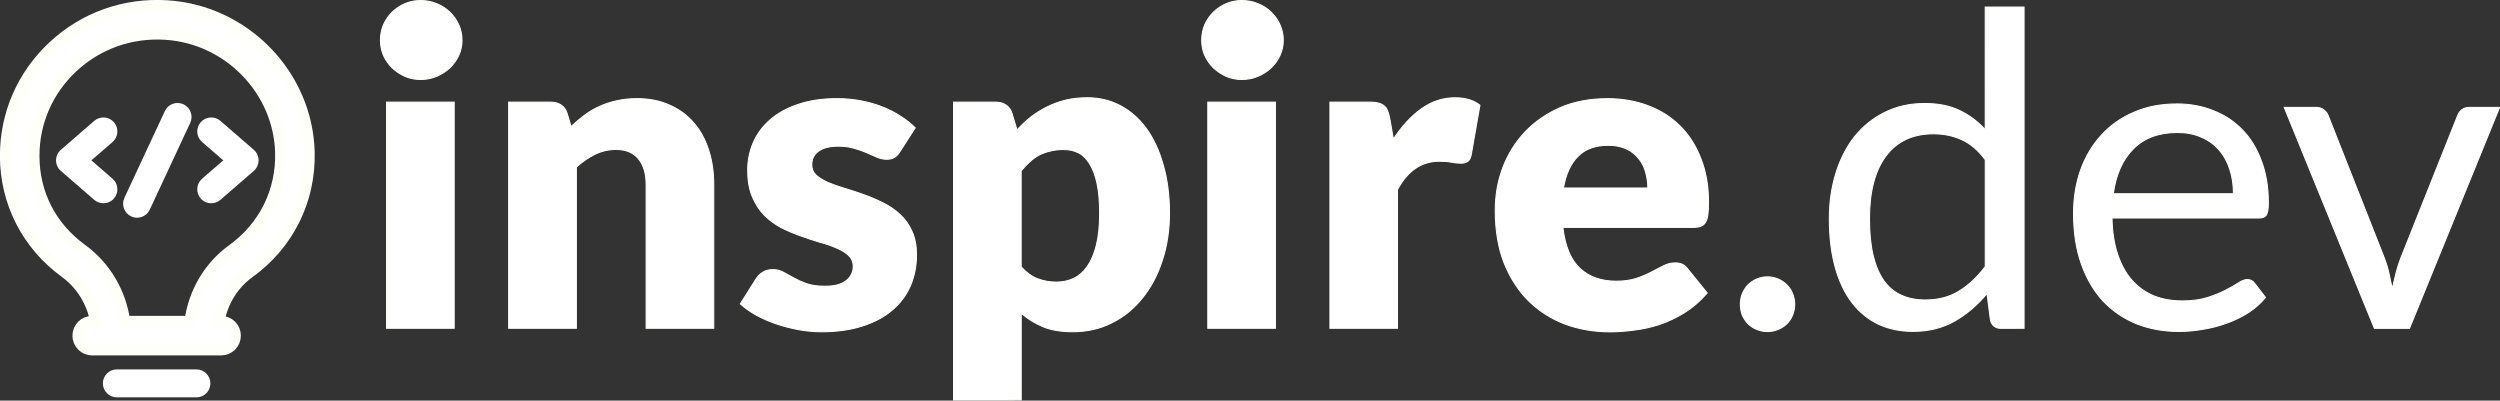
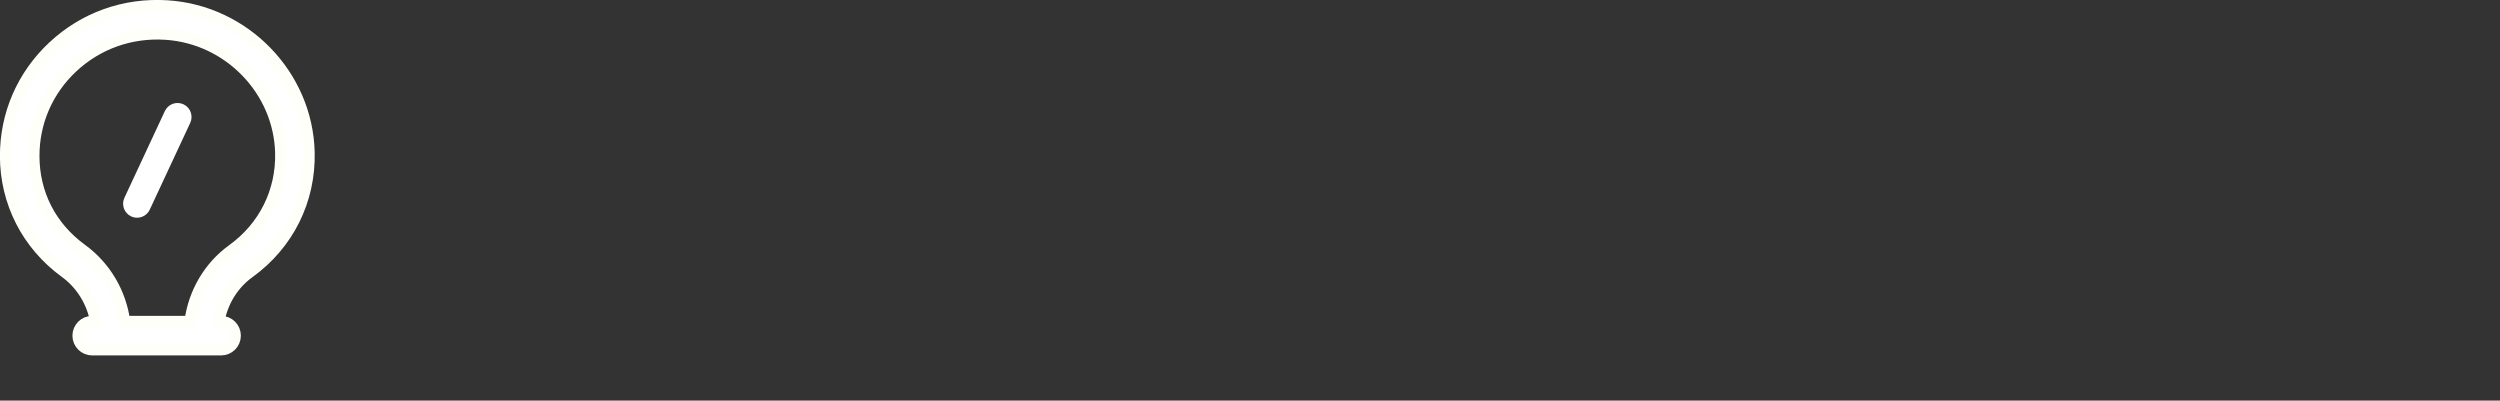
<svg xmlns="http://www.w3.org/2000/svg" width="64.708mm" height="10.368mm" viewBox="0 0 64.708 10.368" id="svg1">
  <rect x="0" y="0" width="64.708" height="10.368" fill="#333333" stroke="none" />
  <defs id="defs1" />
  <g id="layer1" transform="translate(-30.166,-80)">
    <g id="text1" style="font-size:11.289px;fill:#ffffff;stroke:#fffffa;stroke-width:0.028;stroke-linecap:square;stroke-miterlimit:17.6;paint-order:fill markers stroke" aria-label="inspire.dev">
-       <path style="font-weight:900;font-family:Lato;-inkscape-font-specification:'Lato Heavy'" d="m 41.921,82.644 v 5.853 h -1.75 v -5.853 z m 0.203,-1.603 q 0,0.209 -0.085,0.395 -0.085,0.181 -0.231,0.322 -0.147,0.135 -0.344,0.22 -0.192,0.079 -0.412,0.079 -0.214,0 -0.401,-0.079 -0.186,-0.085 -0.333,-0.22 -0.141,-0.141 -0.226,-0.322 -0.079,-0.186 -0.079,-0.395 0,-0.214 0.079,-0.401 0.085,-0.186 0.226,-0.327 0.147,-0.141 0.333,-0.22 0.186,-0.079 0.401,-0.079 0.22,0 0.412,0.079 0.198,0.079 0.344,0.22 0.147,0.141 0.231,0.327 0.085,0.186 0.085,0.401 z m 1.208,7.456 v -5.853 h 1.084 q 0.164,0 0.271,0.073 0.113,0.073 0.158,0.22 l 0.102,0.339 q 0.169,-0.158 0.35,-0.294 0.181,-0.135 0.384,-0.226 0.209,-0.096 0.446,-0.147 0.243,-0.056 0.525,-0.056 0.48,0 0.847,0.169 0.373,0.164 0.627,0.463 0.254,0.294 0.384,0.706 0.13,0.406 0.13,0.886 v 3.72 h -1.75 v -3.72 q 0,-0.429 -0.198,-0.666 -0.198,-0.243 -0.581,-0.243 -0.288,0 -0.542,0.124 -0.254,0.124 -0.485,0.333 v 4.171 z m 10.126,-4.572 q -0.068,0.107 -0.147,0.152 -0.073,0.045 -0.192,0.045 -0.124,0 -0.248,-0.051 -0.124,-0.056 -0.271,-0.119 -0.141,-0.062 -0.322,-0.113 -0.181,-0.056 -0.412,-0.056 -0.333,0 -0.514,0.13 -0.175,0.124 -0.175,0.35 0,0.164 0.113,0.271 0.119,0.107 0.31,0.192 0.192,0.079 0.435,0.152 0.243,0.073 0.497,0.164 0.254,0.09 0.497,0.214 0.243,0.119 0.435,0.299 0.192,0.175 0.305,0.429 0.119,0.254 0.119,0.61 0,0.435 -0.158,0.802 -0.158,0.367 -0.474,0.632 -0.31,0.265 -0.773,0.412 -0.457,0.147 -1.056,0.147 -0.299,0 -0.598,-0.056 -0.299,-0.056 -0.581,-0.152 -0.277,-0.096 -0.514,-0.226 -0.237,-0.135 -0.406,-0.288 l 0.406,-0.643 q 0.073,-0.113 0.175,-0.175 0.102,-0.068 0.265,-0.068 0.152,0 0.271,0.068 0.124,0.068 0.265,0.147 0.141,0.079 0.327,0.147 0.192,0.068 0.48,0.068 0.203,0 0.344,-0.04 0.141,-0.045 0.226,-0.119 0.085,-0.073 0.124,-0.164 0.04,-0.09 0.04,-0.186 0,-0.175 -0.119,-0.288 -0.119,-0.113 -0.31,-0.192 -0.192,-0.085 -0.44,-0.152 -0.243,-0.073 -0.497,-0.164 -0.254,-0.09 -0.502,-0.214 -0.243,-0.13 -0.435,-0.322 -0.192,-0.198 -0.31,-0.48 -0.119,-0.282 -0.119,-0.683 0,-0.373 0.141,-0.706 0.147,-0.339 0.435,-0.593 0.288,-0.254 0.722,-0.401 0.435,-0.152 1.016,-0.152 0.316,0 0.61,0.056 0.299,0.056 0.559,0.158 0.26,0.102 0.474,0.243 0.214,0.135 0.378,0.299 z m 1.389,6.429 v -7.71 h 1.084 q 0.164,0 0.271,0.073 0.113,0.073 0.158,0.22 l 0.13,0.429 q 0.169,-0.186 0.361,-0.339 0.198,-0.152 0.418,-0.26 0.226,-0.113 0.48,-0.175 0.26,-0.062 0.564,-0.062 0.457,0 0.847,0.203 0.389,0.203 0.672,0.587 0.282,0.384 0.44,0.943 0.164,0.553 0.164,1.259 0,0.66 -0.186,1.219 -0.181,0.559 -0.514,0.971 -0.327,0.412 -0.79,0.643 -0.457,0.231 -1.016,0.231 -0.457,0 -0.768,-0.13 -0.31,-0.13 -0.564,-0.35 v 2.246 z m 2.856,-6.485 q -0.192,0 -0.35,0.04 -0.152,0.034 -0.288,0.102 -0.13,0.068 -0.243,0.175 -0.113,0.102 -0.226,0.237 v 2.484 q 0.198,0.22 0.429,0.31 0.231,0.085 0.485,0.085 0.243,0 0.446,-0.096 0.203,-0.096 0.35,-0.305 0.152,-0.214 0.237,-0.553 0.085,-0.339 0.085,-0.824 0,-0.463 -0.068,-0.779 -0.068,-0.316 -0.192,-0.508 -0.119,-0.198 -0.288,-0.282 -0.169,-0.085 -0.378,-0.085 z m 5.475,-1.225 v 5.853 h -1.75 v -5.853 z m 0.203,-1.603 q 0,0.209 -0.085,0.395 -0.085,0.181 -0.231,0.322 -0.147,0.135 -0.344,0.22 -0.192,0.079 -0.412,0.079 -0.214,0 -0.401,-0.079 -0.186,-0.085 -0.333,-0.22 -0.141,-0.141 -0.226,-0.322 -0.079,-0.186 -0.079,-0.395 0,-0.214 0.079,-0.401 0.085,-0.186 0.226,-0.327 0.147,-0.141 0.333,-0.22 0.186,-0.079 0.401,-0.079 0.22,0 0.412,0.079 0.198,0.079 0.344,0.22 0.147,0.141 0.231,0.327 0.085,0.186 0.085,0.401 z m 1.208,7.456 v -5.853 h 1.039 q 0.13,0 0.214,0.023 0.09,0.023 0.147,0.073 0.062,0.045 0.09,0.124 0.034,0.079 0.056,0.192 l 0.096,0.548 q 0.322,-0.497 0.722,-0.785 0.401,-0.288 0.875,-0.288 0.401,0 0.643,0.192 l -0.226,1.287 q -0.023,0.119 -0.09,0.169 -0.068,0.045 -0.181,0.045 -0.096,0 -0.226,-0.023 -0.13,-0.028 -0.327,-0.028 -0.689,0 -1.084,0.734 v 3.59 z m 7.168,-5.944 q 0.581,0 1.061,0.181 0.485,0.181 0.83,0.525 0.35,0.344 0.542,0.847 0.198,0.497 0.198,1.129 0,0.198 -0.017,0.322 -0.017,0.124 -0.062,0.198 -0.045,0.073 -0.124,0.102 -0.073,0.028 -0.192,0.028 h -3.375 q 0.085,0.734 0.446,1.067 0.361,0.327 0.931,0.327 0.305,0 0.525,-0.073 0.22,-0.073 0.389,-0.164 0.175,-0.09 0.316,-0.164 0.147,-0.073 0.305,-0.073 0.209,0 0.316,0.152 l 0.508,0.627 q -0.271,0.31 -0.587,0.508 -0.31,0.192 -0.643,0.305 -0.327,0.107 -0.66,0.147 -0.327,0.045 -0.627,0.045 -0.615,0 -1.157,-0.198 -0.536,-0.203 -0.943,-0.598 -0.401,-0.395 -0.638,-0.982 -0.231,-0.587 -0.231,-1.366 0,-0.587 0.198,-1.112 0.203,-0.525 0.576,-0.92 0.378,-0.395 0.909,-0.627 0.536,-0.231 1.208,-0.231 z m 0.034,1.208 q -0.502,0 -0.785,0.288 -0.282,0.282 -0.373,0.818 h 2.184 q 0,-0.209 -0.056,-0.406 -0.051,-0.198 -0.175,-0.35 -0.119,-0.158 -0.316,-0.254 -0.198,-0.096 -0.48,-0.096 z" id="path6" />
-       <path style="font-family:Lato;-inkscape-font-specification:Lato" d="m 75.212,87.877 q 0,-0.147 0.051,-0.277 0.056,-0.13 0.147,-0.226 0.096,-0.096 0.226,-0.152 0.13,-0.056 0.277,-0.056 0.147,0 0.277,0.056 0.13,0.056 0.226,0.152 0.096,0.096 0.147,0.226 0.056,0.13 0.056,0.277 0,0.152 -0.056,0.282 -0.051,0.124 -0.147,0.22 -0.096,0.096 -0.226,0.147 -0.13,0.056 -0.277,0.056 -0.147,0 -0.277,-0.056 -0.13,-0.051 -0.226,-0.147 -0.09,-0.096 -0.147,-0.22 -0.051,-0.13 -0.051,-0.282 z m 6.745,0.621 q -0.214,0 -0.271,-0.209 l -0.09,-0.694 q -0.367,0.446 -0.841,0.717 -0.468,0.265 -1.078,0.265 -0.491,0 -0.892,-0.186 -0.401,-0.192 -0.683,-0.559 -0.282,-0.367 -0.435,-0.914 -0.152,-0.548 -0.152,-1.259 0,-0.632 0.169,-1.174 0.169,-0.548 0.485,-0.948 0.322,-0.401 0.779,-0.627 0.457,-0.231 1.039,-0.231 0.525,0 0.897,0.181 0.373,0.175 0.666,0.497 V 80.183 h 1.005 v 8.314 z m -1.947,-0.734 q 0.491,0 0.858,-0.226 0.373,-0.226 0.683,-0.638 v -2.766 q -0.277,-0.373 -0.61,-0.519 -0.327,-0.152 -0.728,-0.152 -0.802,0 -1.23,0.57 -0.429,0.57 -0.429,1.626 0,0.559 0.096,0.96 0.096,0.395 0.282,0.655 0.186,0.254 0.457,0.373 0.271,0.119 0.621,0.119 z m 6.497,-5.074 q 0.514,0 0.948,0.175 0.435,0.169 0.751,0.497 0.316,0.322 0.491,0.802 0.181,0.474 0.181,1.084 0,0.237 -0.051,0.316 -0.051,0.079 -0.192,0.079 h -3.804 q 0.011,0.542 0.147,0.943 0.135,0.401 0.373,0.672 0.237,0.265 0.564,0.401 0.327,0.13 0.734,0.13 0.378,0 0.649,-0.085 0.277,-0.09 0.474,-0.192 0.198,-0.102 0.327,-0.186 0.135,-0.09 0.231,-0.09 0.124,0 0.192,0.096 l 0.282,0.367 q -0.186,0.226 -0.446,0.395 -0.26,0.164 -0.559,0.271 -0.294,0.107 -0.61,0.158 -0.316,0.056 -0.627,0.056 -0.593,0 -1.095,-0.198 -0.497,-0.203 -0.864,-0.587 -0.361,-0.389 -0.564,-0.96 -0.203,-0.57 -0.203,-1.31 0,-0.598 0.181,-1.118 0.186,-0.519 0.531,-0.897 0.344,-0.384 0.841,-0.598 0.497,-0.22 1.118,-0.22 z m 0.023,0.739 q -0.728,0 -1.146,0.423 -0.418,0.418 -0.519,1.163 h 3.11 q 0,-0.35 -0.096,-0.638 -0.096,-0.294 -0.282,-0.502 -0.186,-0.214 -0.457,-0.327 -0.265,-0.119 -0.61,-0.119 z m 2.76,-0.649 h 0.824 q 0.119,0 0.198,0.062 0.079,0.062 0.113,0.147 l 1.451,3.68 q 0.079,0.203 0.124,0.406 0.045,0.203 0.085,0.401 0.045,-0.198 0.096,-0.401 0.051,-0.203 0.13,-0.406 l 1.468,-3.68 q 0.034,-0.09 0.107,-0.147 0.079,-0.062 0.192,-0.062 h 0.785 l -2.331,5.718 h -0.909 z" id="path7" />
-     </g>
+       </g>
    <g data-name="icon" fill="#419df3" transform="matrix(0.362,0,0,0.362,28.446,79.425)" id="g5" style="fill:#ffffff;fill-opacity:1;stroke-width:42.944;stroke-dasharray:none">
      <path d="M 16.718,2.023 C 13.654,1.826 10.759,2.864 8.546,4.94 6.362,6.988 5.16,9.756 5.16,12.734 c 0,3.317 1.551,6.349 4.256,8.317 1.167,0.85 1.945,2.129 2.2,3.537 H 11.344 c -0.553,0 -1,0.448 -1,1 0,0.552 0.447,1 1,1 h 9.215 c 0.553,0 1,-0.448 1,-1 0,-0.552 -0.447,-1 -1,-1 h -0.177 c 0.251,-1.411 1.016,-2.681 2.167,-3.511 2.809,-2.026 4.371,-5.165 4.288,-8.609 C 26.701,6.965 22.257,2.377 16.718,2.023 Z M 13.649,24.587 c -0.272,-2.05 -1.372,-3.928 -3.057,-5.154 -2.214,-1.61 -3.433,-3.99 -3.433,-6.7 0,-2.419 0.979,-4.669 2.754,-6.335 C 11.721,4.704 14.092,3.861 16.591,4.019 c 4.515,0.289 8.137,4.021 8.246,8.497 0.067,2.775 -1.192,5.304 -3.458,6.938 -1.671,1.205 -2.761,3.076 -3.029,5.133 z" id="path1" style="fill:#ffffff;fill-opacity:1;stroke:#fffffa;stroke-width:0.828;stroke-dasharray:none;stroke-opacity:1" />
-       <path d="m 18.794,28 h -5.686 c -0.553,0 -1,0.448 -1,1 0,0.552 0.447,1 1,1 h 5.686 c 0.553,0 1,-0.448 1,-1 0,-0.552 -0.447,-1 -1,-1 z" id="path2" style="fill:#ffffff;fill-opacity:1;stroke-width:42.944;stroke-dasharray:none" />
      <path d="m 17.869,9.046 c -0.5,-0.234 -1.095,-0.017 -1.329,0.483 l -2.893,6.203 c -0.233,0.501 -0.017,1.096 0.483,1.329 0.137,0.064 0.28,0.094 0.422,0.094 0.377,0 0.737,-0.213 0.907,-0.577 L 18.353,10.375 c 0.233,-0.501 0.017,-1.096 -0.483,-1.329 z" id="path3" style="fill:#ffffff;fill-opacity:1;stroke-width:42.944;stroke-dasharray:none" />
-       <path d="M 12.901,10.331 C 12.538,9.913 11.907,9.87 11.49,10.23 l -2.386,2.068 c -0.219,0.19 -0.345,0.466 -0.345,0.756 0,0.29 0.126,0.566 0.345,0.756 l 2.386,2.068 c 0.189,0.164 0.423,0.244 0.655,0.244 0.279,0 0.558,-0.117 0.756,-0.345 0.361,-0.417 0.316,-1.049 -0.101,-1.411 l -1.515,-1.312 1.515,-1.312 c 0.417,-0.362 0.462,-0.994 0.101,-1.411 z" id="path4" style="fill:#ffffff;fill-opacity:1;stroke-width:42.944;stroke-dasharray:none" />
-       <path d="m 22.896,13.81 c 0.219,-0.19 0.345,-0.466 0.345,-0.756 0,-0.29 -0.126,-0.566 -0.345,-0.756 L 20.51,10.23 c -0.417,-0.36 -1.048,-0.317 -1.411,0.101 -0.361,0.417 -0.316,1.049 0.101,1.411 l 1.515,1.312 -1.515,1.312 c -0.417,0.362 -0.462,0.994 -0.101,1.411 0.198,0.229 0.477,0.345 0.756,0.345 0.232,0 0.466,-0.081 0.655,-0.244 z" id="path5" style="fill:#ffffff;fill-opacity:1;stroke-width:42.944;stroke-dasharray:none" />
    </g>
  </g>
</svg>